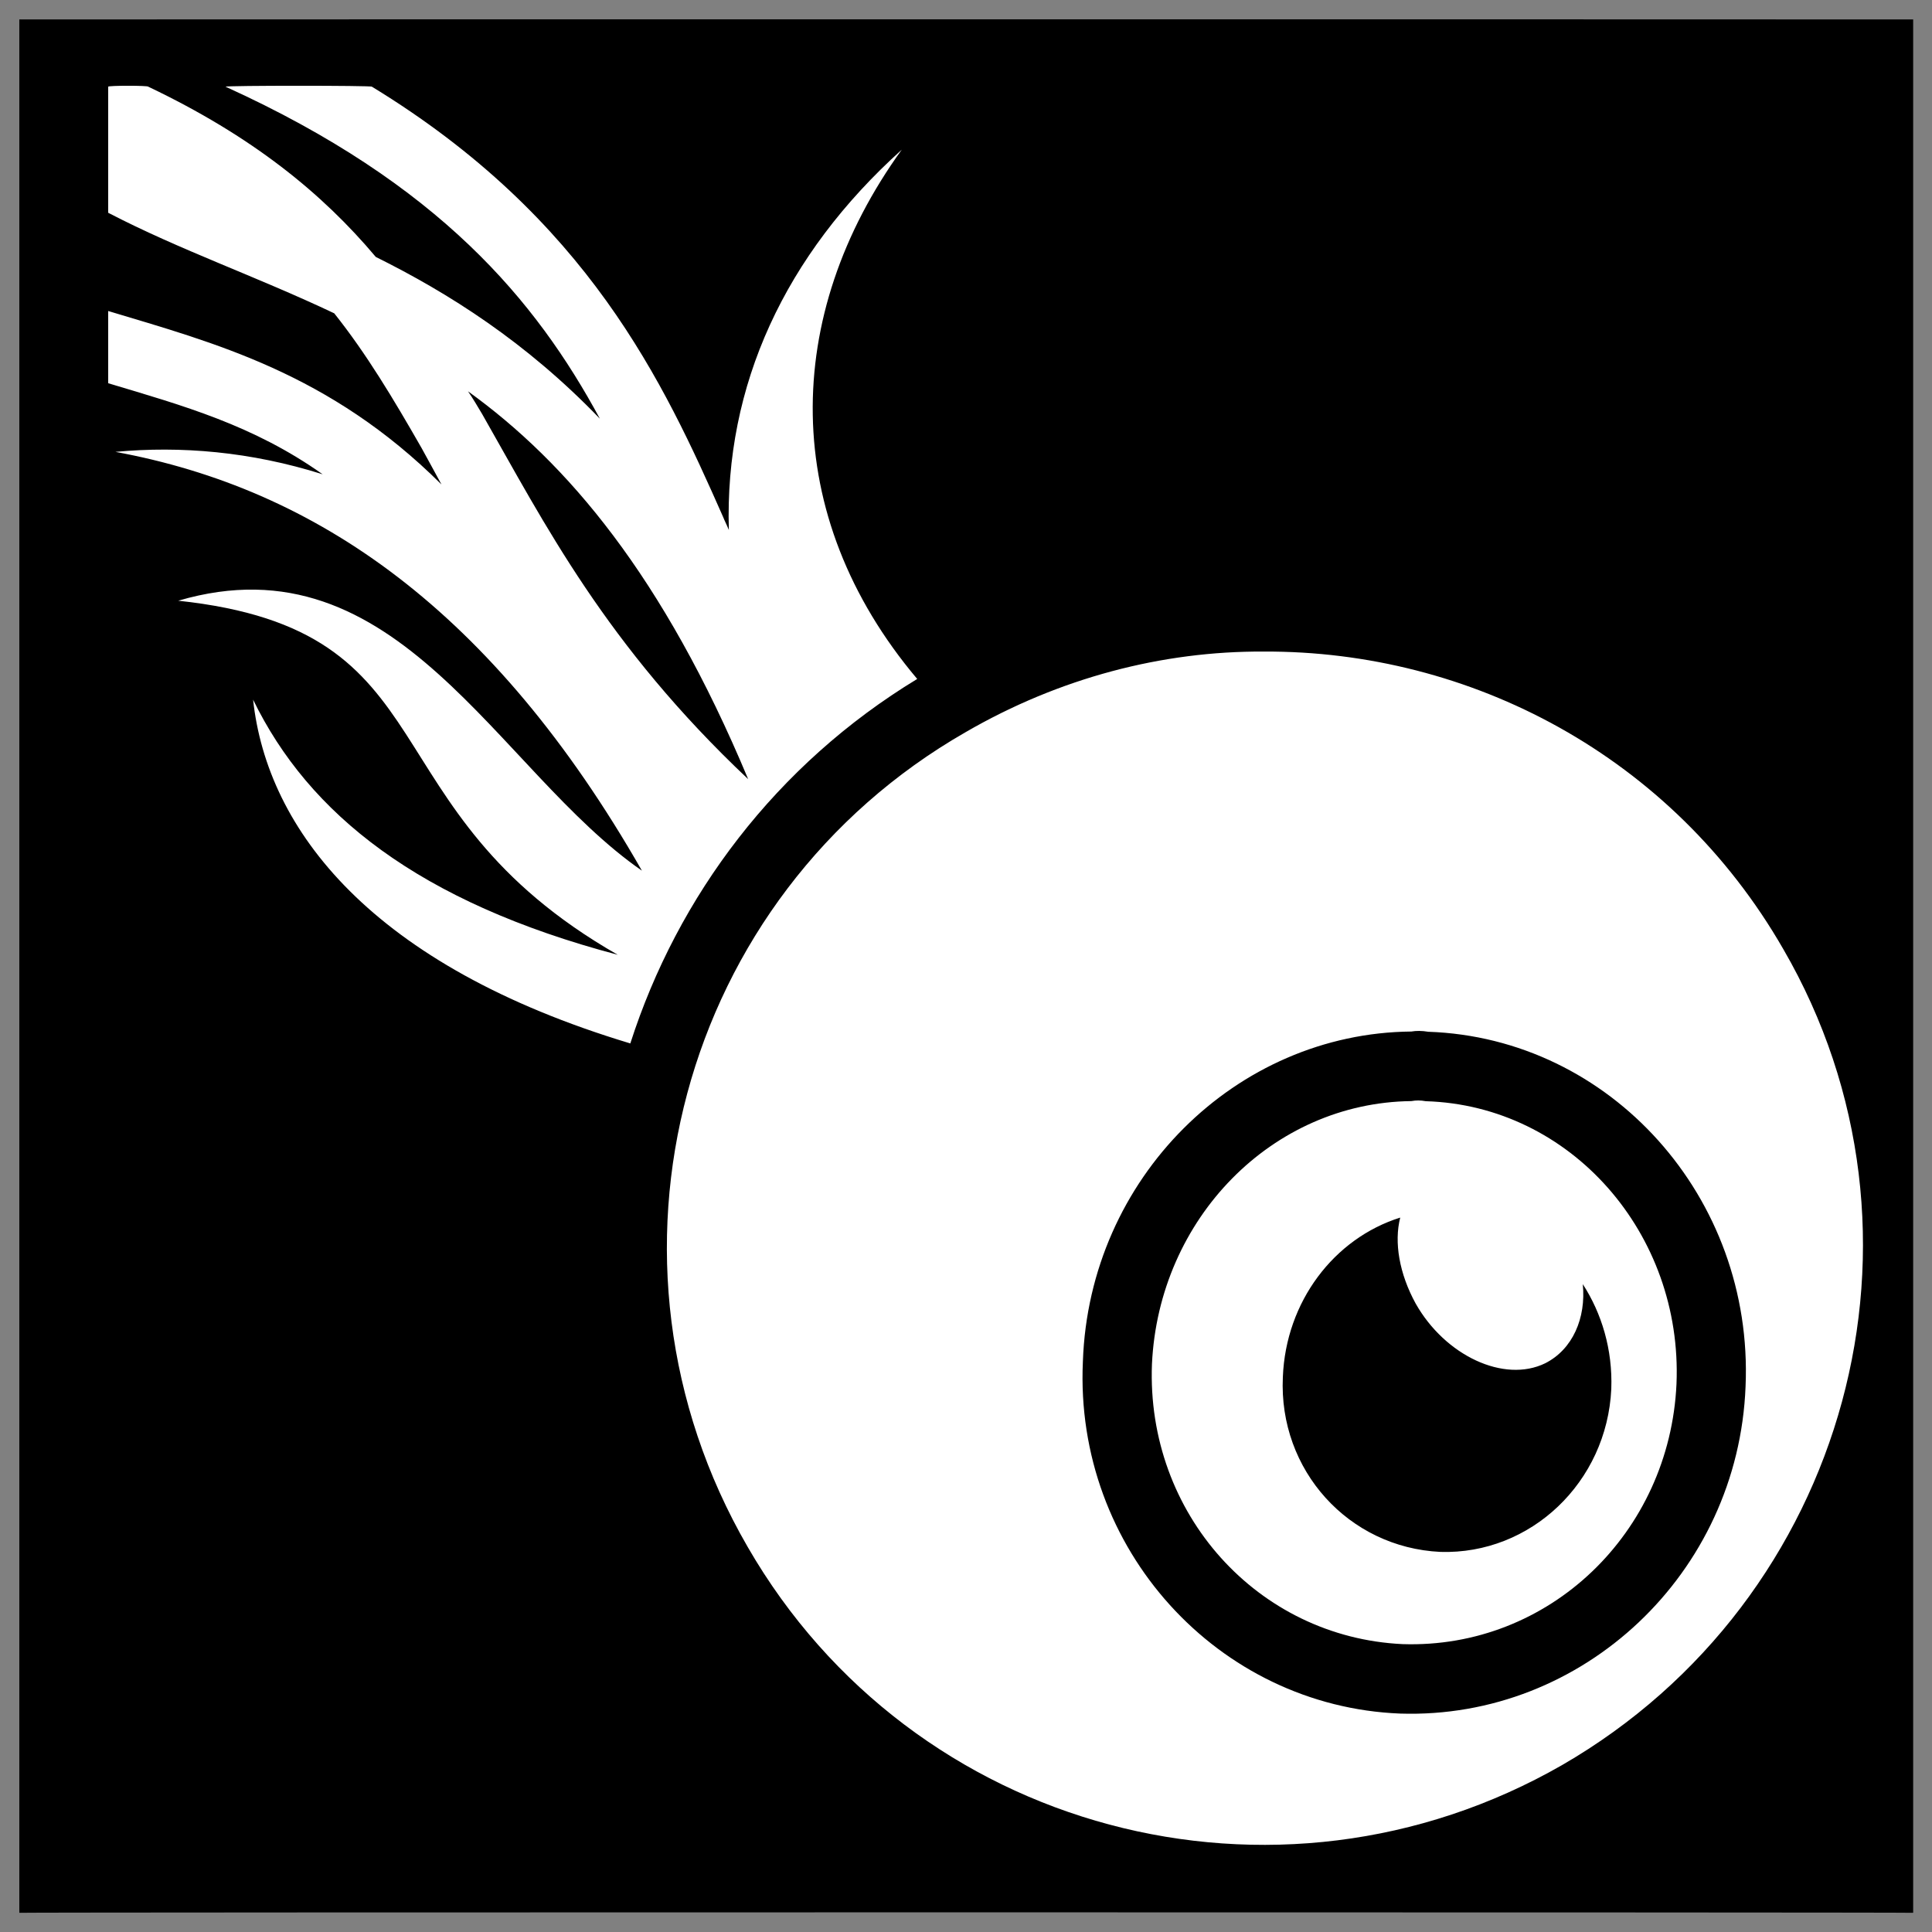
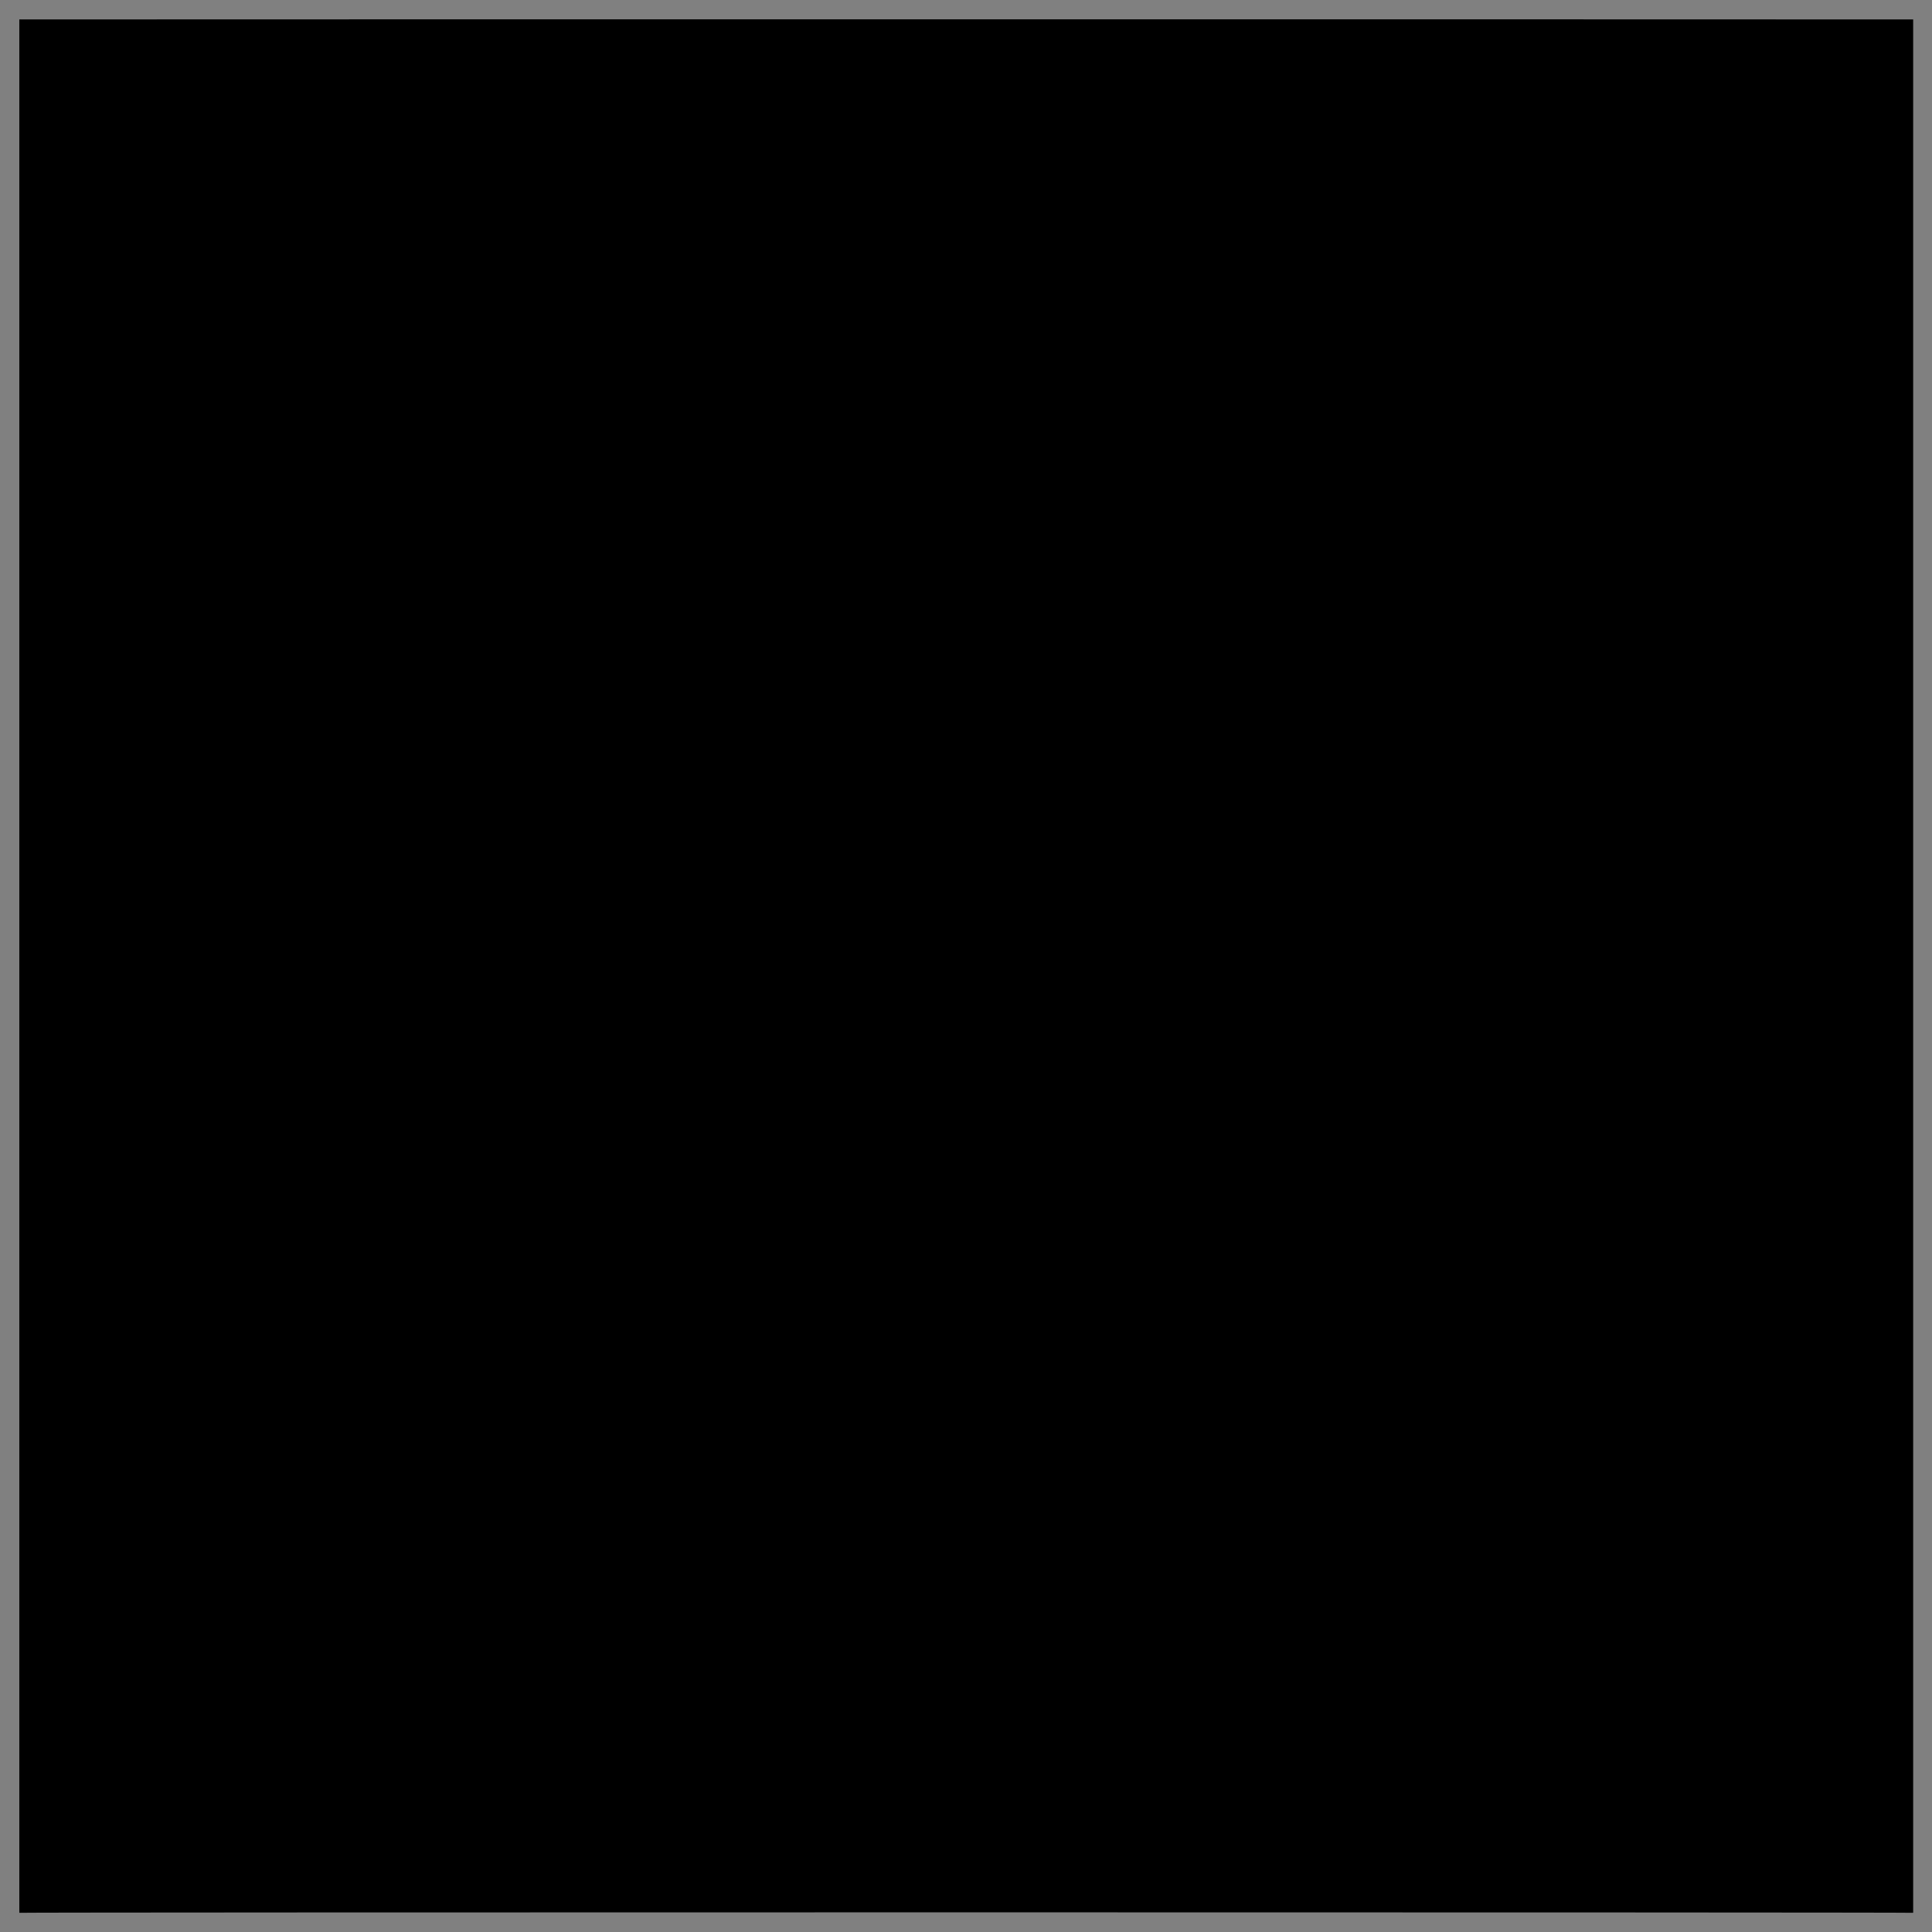
<svg xmlns="http://www.w3.org/2000/svg" version="1.1" width="100%" height="100%" id="svgWorkerArea" viewBox="0 0 400 400" style="background: white;">
  <rect x="0" y="0" width="400" height="400" fill="#808080" stroke="none" />
  <defs id="defsdoc">
    <pattern id="patternBool" x="0" y="0" width="10" height="10" patternUnits="userSpaceOnUse" patternTransform="rotate(35)">
-       <circle cx="5" cy="5" r="4" style="stroke: none;fill: #ff000070;" />
-     </pattern>
+       </pattern>
  </defs>
  <g id="fileImp-89934841" class="cosito">
    <path id="pathImp-75915589" class="grouped" d="M4 4.025C4 3.992 396.1 3.992 396.1 4.025 396.1 3.992 396.1 395.892 396.1 396.025 396.1 395.892 4 395.892 4 396.025 4 395.892 4 3.992 4 4.025" />
-     <path id="pathImp-190045595" fill="#fff" class="grouped" d="M22.4 17.95C22.4 17.692 22.4 43.992 22.4 44.052 37.3 51.792 53 57.192 69.2 64.869 75.9 73.292 81.4 82.492 87.3 92.79 88.5 94.992 90 97.692 91.4 100.302 68.2 77.192 44.3 70.992 22.4 64.39 22.4 64.192 22.4 79.192 22.4 79.343 37.9 83.992 52.4 87.992 66.8 98.197 51.9 93.492 37.4 92.292 23.9 93.555 65.4 101.192 102 126.192 132.9 180.262 102.9 159.492 82.4 110.992 36.9 124.371 94.3 130.492 74.8 167.292 127.9 197.68 86.7 186.792 63.9 168.492 52.4 144.852 55.3 171.792 76.9 199.892 130.5 216.032 140.3 185.492 160.7 158.292 189.9 140.57 161.3 106.692 161.9 65.292 186.7 30.989 162.5 52.792 150 79.792 150.9 109.729 150.4 108.492 150 107.792 149.7 107.001 137.4 79.192 121.8 45.292 77 17.949 77 17.692 46.7 17.692 46.7 17.949 91 38.092 111 62.292 124.2 86.688 108.9 70.792 92.9 60.692 77.8 53.192 66.7 39.992 52.2 28.192 30.7 17.949 30.7 17.692 22.4 17.692 22.4 17.949 22.4 17.692 22.4 17.692 22.4 17.95M96.9 81.018C117.4 95.792 137.3 119.192 154.9 161.314 125.4 133.492 112.8 108.492 99.8 85.683 98.8 83.992 97.9 82.492 96.9 81.018 96.9 80.792 96.9 80.792 96.9 81.018M261.6 134.899C240.7 134.792 219.4 140.292 199.9 151.599 140.8 185.492 120.4 260.892 154.8 320.276 188.9 379.392 264.2 399.392 323.4 365.448 382.7 331.192 403.4 255.392 369.2 196.484 346.2 156.492 304.4 134.692 261.6 134.899 261.6 134.792 261.6 134.792 261.6 134.899M292.2 213.567C293.2 213.392 294.4 213.392 295.7 213.615 333.4 214.892 363.1 247.892 361.4 287.043 359.9 325.792 327.7 355.992 289.9 354.778 252.2 353.292 222.4 320.692 224.2 281.875 225.5 243.892 255.9 213.892 292.2 213.566 292.2 213.392 292.2 213.392 292.2 213.567M292.2 227.97C263.4 228.292 239.9 252.292 238.5 282.425 237.3 313.392 260.4 338.992 290.4 340.399 320.7 341.392 345.7 317.392 347.1 286.517 348.4 255.392 325.2 228.892 295.2 227.993 294.1 227.792 293.2 227.792 292.2 227.97 292.2 227.792 292.2 227.792 292.2 227.97M289.9 252.088C288.6 257.192 289.7 263.692 293.1 269.888 299.2 280.692 311.4 286.392 319.9 282.258 325.6 279.392 328.4 272.892 327.7 265.869 331.6 271.892 333.9 279.392 333.6 287.57 332.7 306.892 316.9 321.892 298.2 321.305 279.2 320.392 264.7 304.392 265.6 285.129 266.2 269.492 276.2 256.392 289.9 252.088 289.9 251.892 289.9 251.892 289.9 252.088" />
  </g>
</svg>